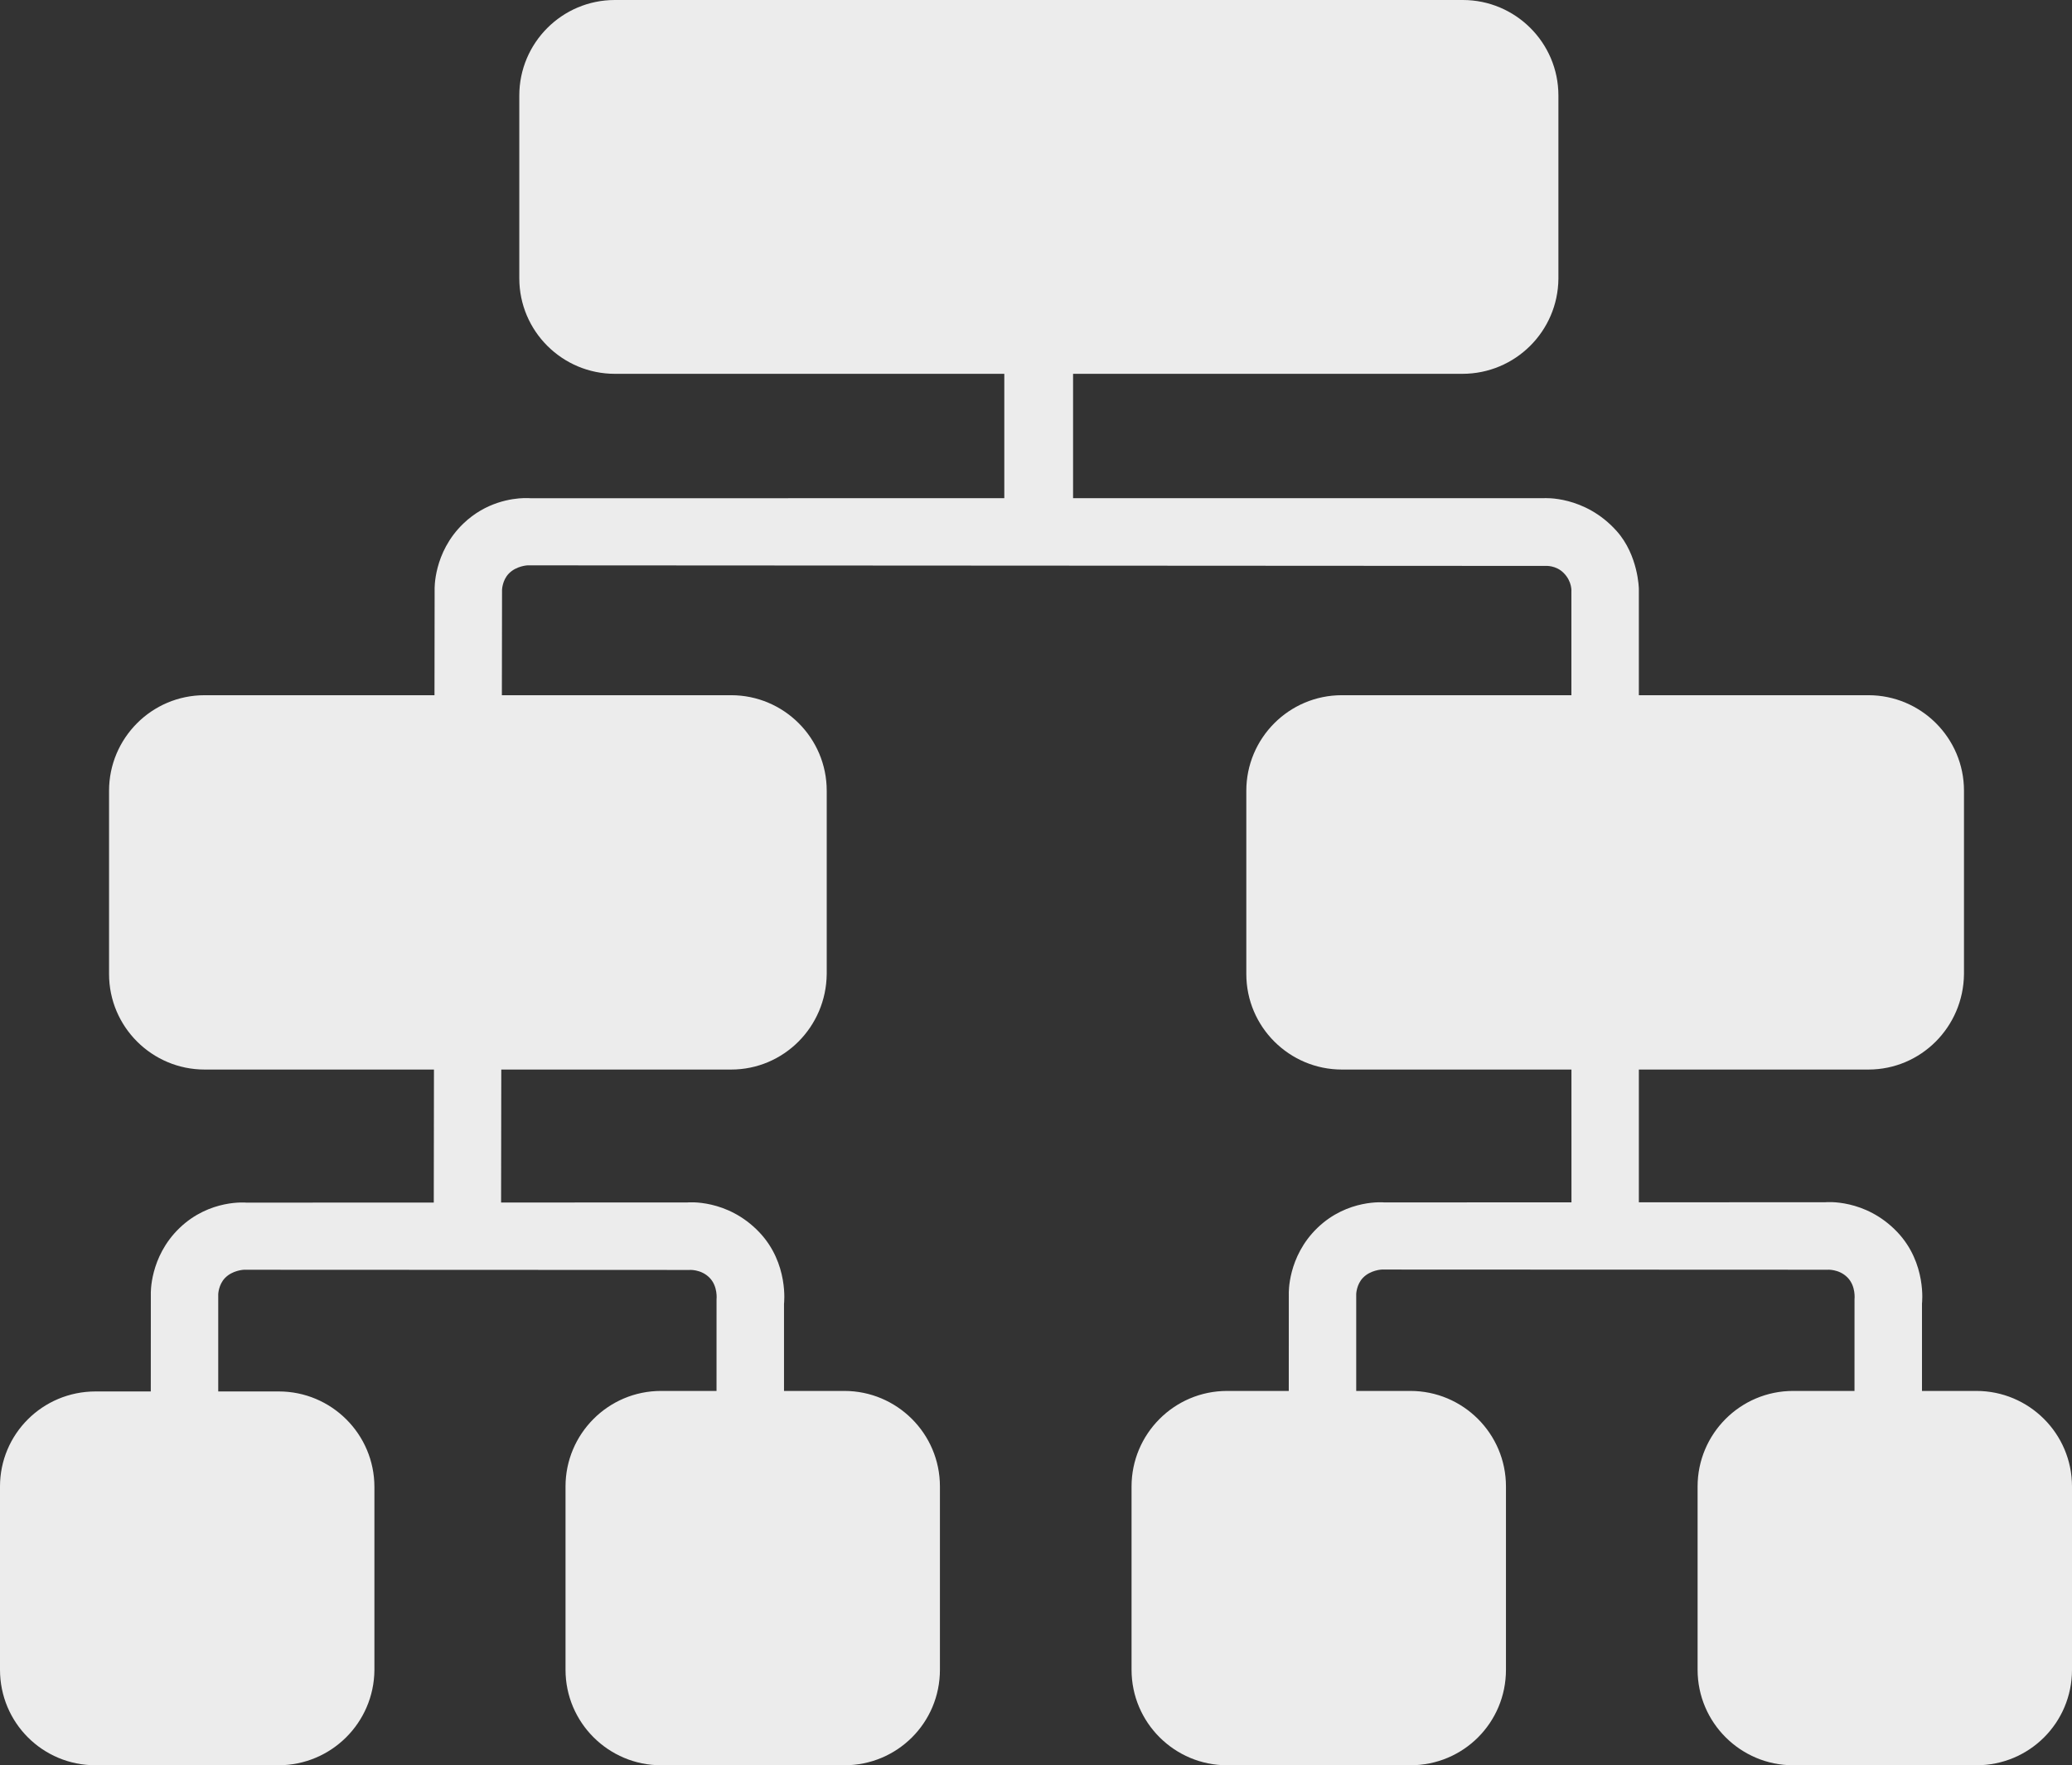
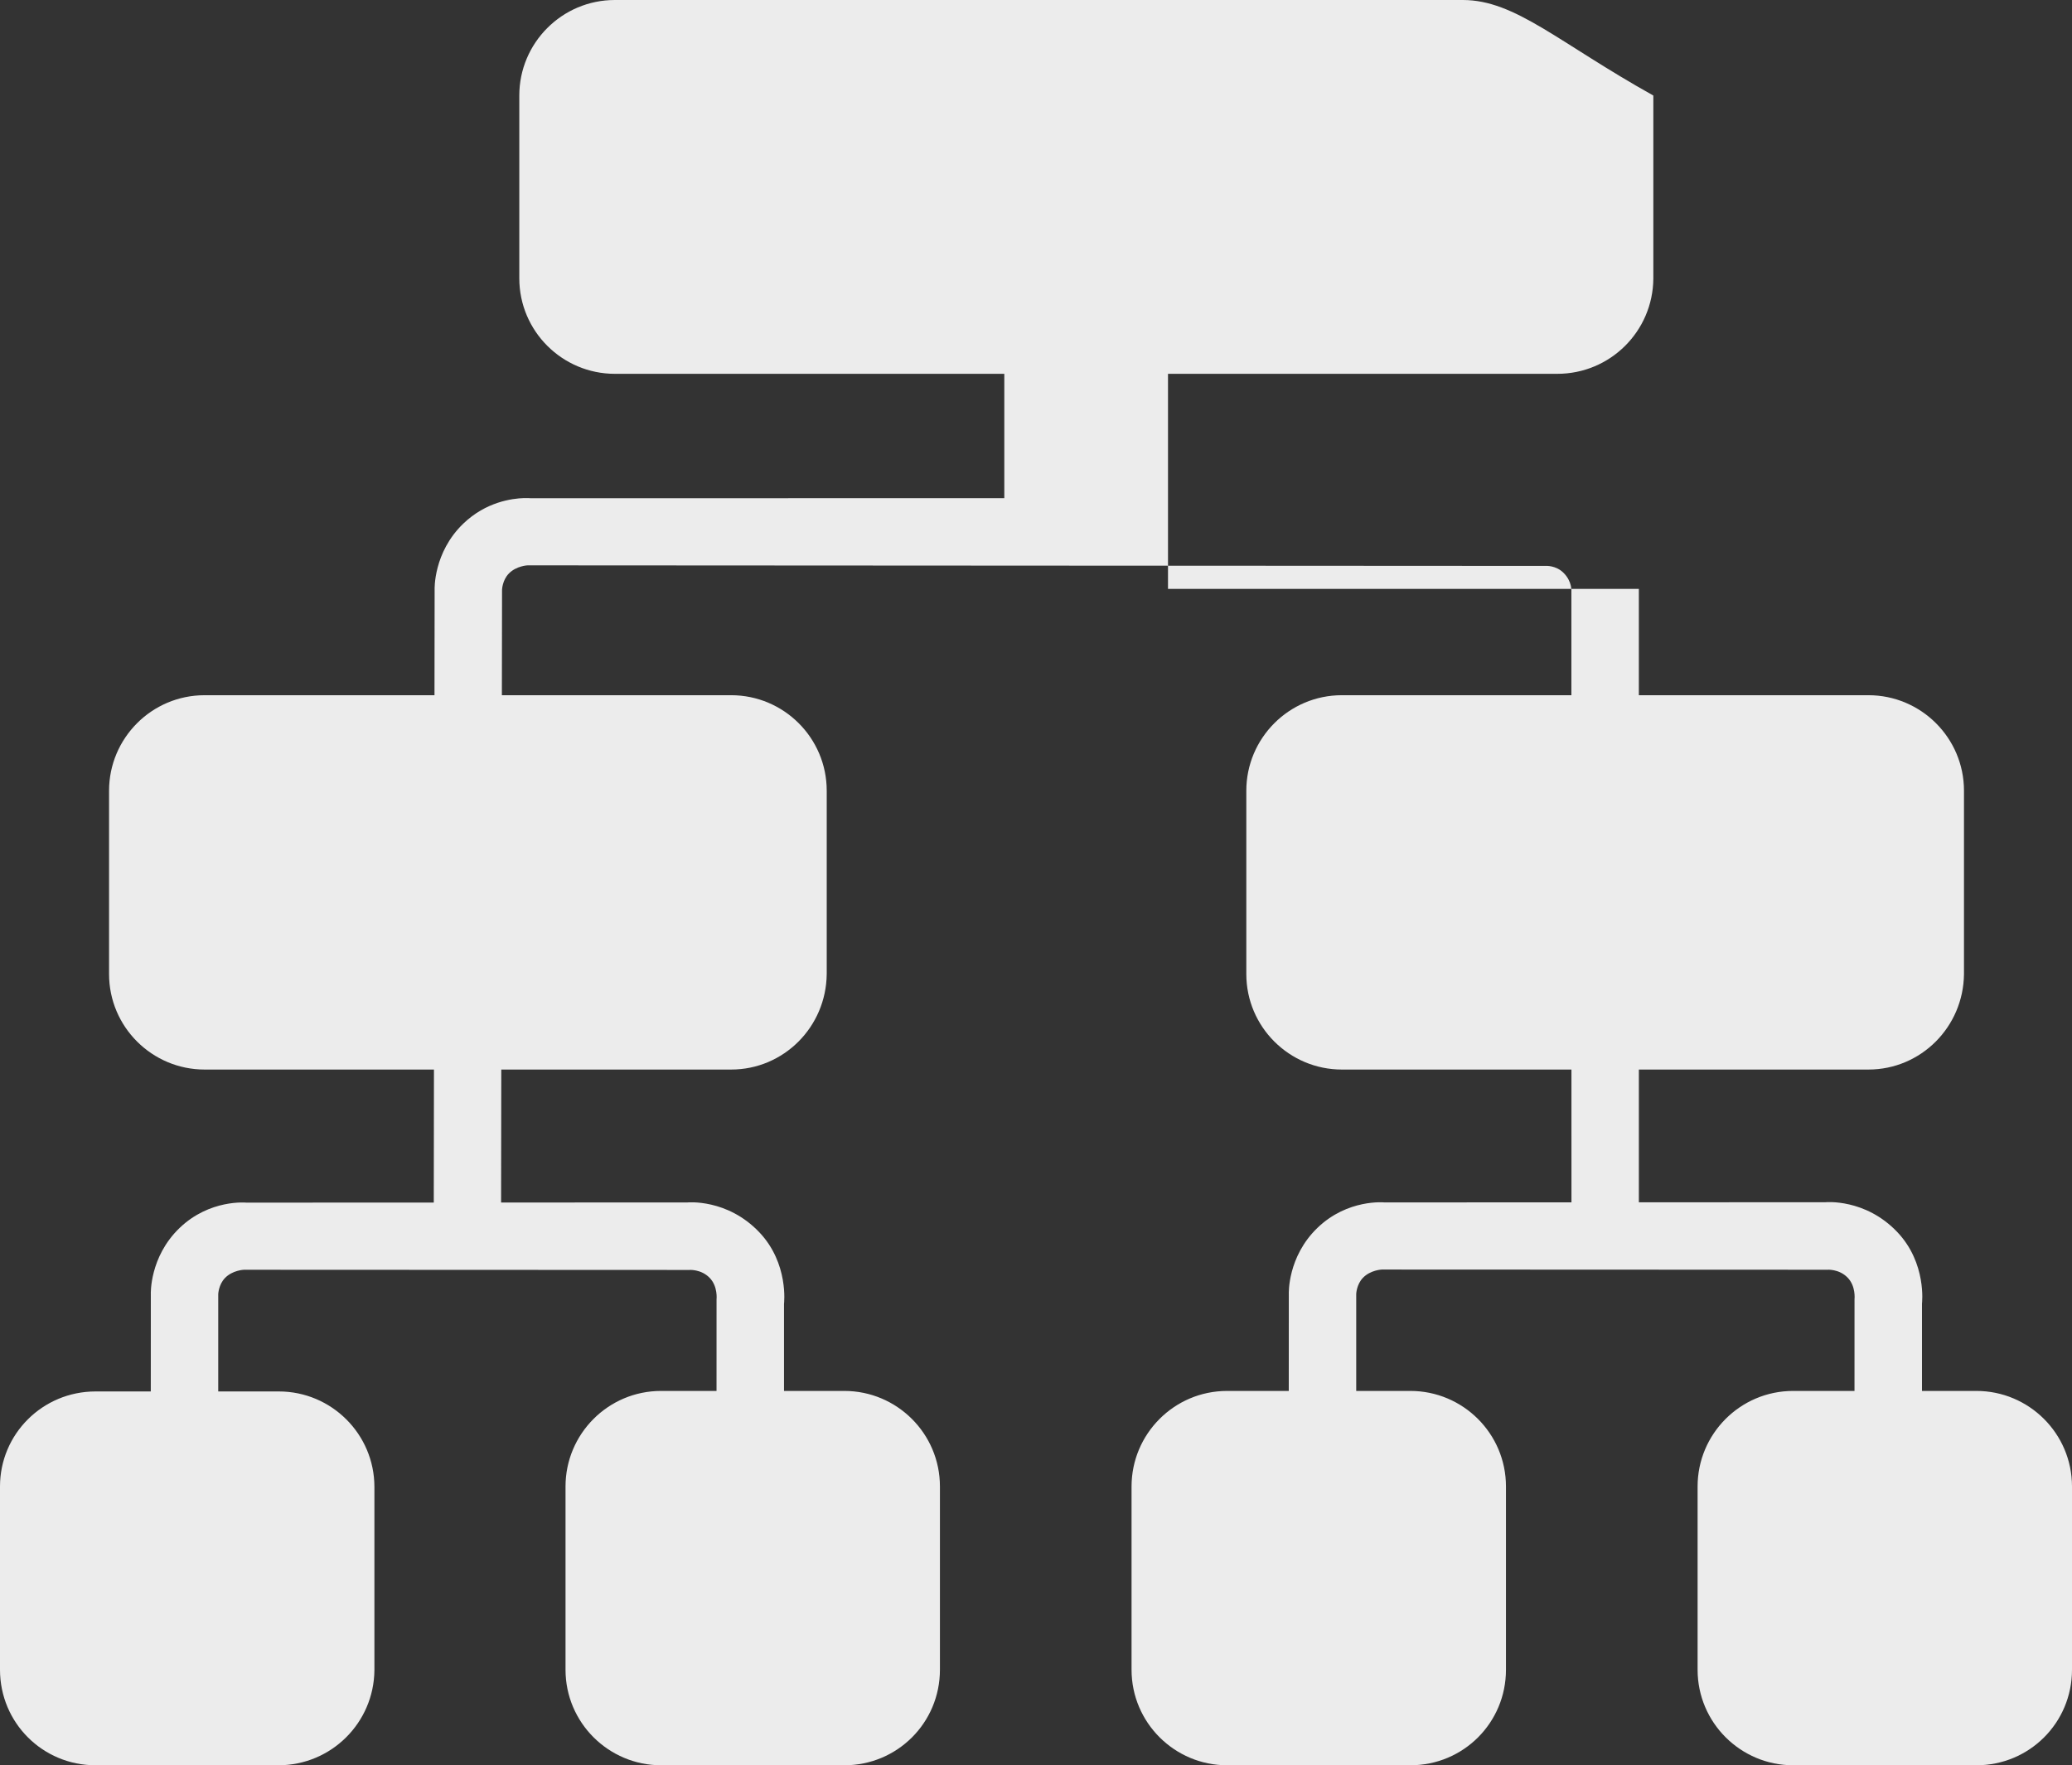
<svg xmlns="http://www.w3.org/2000/svg" xmlns:ns1="http://sodipodi.sourceforge.net/DTD/sodipodi-0.dtd" xmlns:ns2="http://www.inkscape.org/namespaces/inkscape" width="399" height="340" viewBox="0 0 399 340" version="1.1" xml:space="preserve" style="clip-rule:evenodd;fill-rule:evenodd;stroke-miterlimit:10" id="svg9101" ns1:docname="data_analysis.svg" ns2:version="1.2 (dc2aeda, 2022-05-15)">
  <rect x="0" y="0" width="399" height="340" fill="#333333" stroke="none" />
  <defs id="defs9105" />
  <ns1:namedview id="namedview9103" pagecolor="#ffffff" bordercolor="#000000" borderopacity="0.25" ns2:showpageshadow="2" ns2:pageopacity="0.0" ns2:pagecheckerboard="0" ns2:deskcolor="#d1d1d1" showgrid="false" ns2:zoom="0.72587594" ns2:cx="59.238773" ns2:cy="132.254" ns2:window-width="1405" ns2:window-height="740" ns2:window-x="0" ns2:window-y="25" ns2:window-maximized="0" ns2:current-layer="svg9101" />
-   <path id="path13287-52" style="clip-rule:evenodd;fill:#ececec;fill-opacity:1;fill-rule:evenodd;stroke:none;stroke-width:2.109;stroke-miterlimit:10" d="M 118.4,0 C 108.2,0 100,8.3 100,18.4 V 53.6 C 100,63.8 108.3,72 118.4,72 h 74.996 v 23.955 l -91.305,0.004 c 0,0 -0.439,-0.044 -1.191,-0.023 -2.256,0.063 -7.315,0.714 -11.676,4.908 -5.815,5.593 -5.529,12.717 -5.529,12.717 l -0.027,20.34 H 39.4 C 29.2,133.9 21,142.201 21,152.301 v 35.299 C 21,197.8 29.3,206 39.4,206 h 44.166 l -0.035,25.617 -36.088,0.016 c 0,0 -7.052,-0.708 -12.867,4.885 -5.815,5.593 -5.531,12.715 -5.531,12.715 L 29.037,268 H 18.4 C 8.2,268 0,276.201 0,286.301 v 35.299 C 0,331.8 8.2,340 18.4,340 h 35.199 c 10.2,0 18.4,-8.201 18.5,-18.301 V 286.4 C 72.1,276.2 63.799,268 53.699,268 H 42.025 v -18.736 c 0,0 0.056,-1.828 1.303,-3.117 1.451,-1.501 3.617,-1.584 3.617,-1.584 l 85.76,0.037 c 0,0 2.269,-0.202 3.943,1.512 1.628,1.666 1.334,4.16 1.334,4.16 l -0.004,17.629 h -10.678 c -10.2,0 -18.4,8.3 -18.4,18.4 v 35.299 c 0,10.2 8.3,18.4 18.4,18.4 h 35.299 C 172.8,340 181,331.8 181,321.6 v -35.299 c 0,-10.2 -8.3,-18.4 -18.4,-18.4 h -11.625 v -16.785 c 0,0 0.959,-7.776 -4.77,-13.791 -6.181,-6.49 -13.82,-5.729 -13.82,-5.729 l -40.191,0.018 4.299,-0.004 L 96.531,206 h 44.27 c 10.1,0 18.298,-8.2 18.398,-18.4 v -35.299 c 0,-10.2 -8.298,-18.4 -18.398,-18.4 H 96.645 l 0.031,-20.311 c 0,0 0.054,-1.826 1.301,-3.115 1.451,-1.501 3.617,-1.586 3.617,-1.586 L 297.709,109 c 0,0 1.917,-0.142 3.406,1.359 1.688,1.702 1.484,3.629 1.484,3.629 l 0.002,19.912 H 258.4 C 248.2,133.9 240,142.201 240,152.301 v 35.299 C 240,197.8 248.3,206 258.4,206 h 44.209 l 0.004,25.576 -36.033,0.016 c 0,0 -7.052,-0.708 -12.867,4.885 -5.815,5.593 -5.529,12.715 -5.529,12.715 l -0.008,18.709 h -11.875 c -10.2,0 -18.4,8.3 -18.4,18.4 v 35.299 c 0,10.2 8.3,18.4 18.4,18.4 h 35.299 C 281.8,340 290,331.8 290,321.6 v -35.299 c 0,-10.2 -8.3,-18.4 -18.4,-18.4 h -10.436 v -18.678 c 0,0 0.054,-1.828 1.301,-3.117 1.451,-1.501 3.617,-1.584 3.617,-1.584 l 85.76,0.037 c 0,0 2.269,-0.202 3.943,1.512 1.628,1.666 1.334,4.16 1.334,4.16 l -0.004,17.67 h -11.814 c -10.2,0 -18.4,8.3 -18.4,18.4 v 35.299 c 0,10.2 8.3,18.4 18.4,18.4 h 35.299 C 390.8,340 399,331.8 399,321.6 v -35.299 c 0,-10.2 -8.3,-18.4 -18.4,-18.4 h -10.488 v -16.826 c 0,0 0.959,-7.776 -4.77,-13.791 -6.181,-6.49 -13.82,-5.729 -13.82,-5.729 l -35.93,0.016 V 206 h 44.209 c 10.1,0 18.298,-8.2 18.398,-18.4 v -35.299 c 0,-10.2 -8.298,-18.4 -18.398,-18.4 h -44.211 v -20.48 c 0,0 -0.083,-6.461 -4.287,-11.154 -6.154,-6.87 -13.992,-6.316 -13.992,-6.316 l -90.672,0.004 V 72 h 74.961 c 10.2,0 18.4,-8.201 18.5,-18.301 V 18.4 C 300.1,8.2 291.799,0 281.699,0 Z" />
+   <path id="path13287-52" style="clip-rule:evenodd;fill:#ececec;fill-opacity:1;fill-rule:evenodd;stroke:none;stroke-width:2.109;stroke-miterlimit:10" d="M 118.4,0 C 108.2,0 100,8.3 100,18.4 V 53.6 C 100,63.8 108.3,72 118.4,72 h 74.996 v 23.955 l -91.305,0.004 c 0,0 -0.439,-0.044 -1.191,-0.023 -2.256,0.063 -7.315,0.714 -11.676,4.908 -5.815,5.593 -5.529,12.717 -5.529,12.717 l -0.027,20.34 H 39.4 C 29.2,133.9 21,142.201 21,152.301 v 35.299 C 21,197.8 29.3,206 39.4,206 h 44.166 l -0.035,25.617 -36.088,0.016 c 0,0 -7.052,-0.708 -12.867,4.885 -5.815,5.593 -5.531,12.715 -5.531,12.715 L 29.037,268 H 18.4 C 8.2,268 0,276.201 0,286.301 v 35.299 C 0,331.8 8.2,340 18.4,340 h 35.199 c 10.2,0 18.4,-8.201 18.5,-18.301 V 286.4 C 72.1,276.2 63.799,268 53.699,268 H 42.025 v -18.736 c 0,0 0.056,-1.828 1.303,-3.117 1.451,-1.501 3.617,-1.584 3.617,-1.584 l 85.76,0.037 c 0,0 2.269,-0.202 3.943,1.512 1.628,1.666 1.334,4.16 1.334,4.16 l -0.004,17.629 h -10.678 c -10.2,0 -18.4,8.3 -18.4,18.4 v 35.299 c 0,10.2 8.3,18.4 18.4,18.4 h 35.299 C 172.8,340 181,331.8 181,321.6 v -35.299 c 0,-10.2 -8.3,-18.4 -18.4,-18.4 h -11.625 v -16.785 c 0,0 0.959,-7.776 -4.77,-13.791 -6.181,-6.49 -13.82,-5.729 -13.82,-5.729 l -40.191,0.018 4.299,-0.004 L 96.531,206 h 44.27 c 10.1,0 18.298,-8.2 18.398,-18.4 v -35.299 c 0,-10.2 -8.298,-18.4 -18.398,-18.4 H 96.645 l 0.031,-20.311 c 0,0 0.054,-1.826 1.301,-3.115 1.451,-1.501 3.617,-1.586 3.617,-1.586 L 297.709,109 c 0,0 1.917,-0.142 3.406,1.359 1.688,1.702 1.484,3.629 1.484,3.629 l 0.002,19.912 H 258.4 C 248.2,133.9 240,142.201 240,152.301 v 35.299 C 240,197.8 248.3,206 258.4,206 h 44.209 l 0.004,25.576 -36.033,0.016 c 0,0 -7.052,-0.708 -12.867,4.885 -5.815,5.593 -5.529,12.715 -5.529,12.715 l -0.008,18.709 h -11.875 c -10.2,0 -18.4,8.3 -18.4,18.4 v 35.299 c 0,10.2 8.3,18.4 18.4,18.4 h 35.299 C 281.8,340 290,331.8 290,321.6 v -35.299 c 0,-10.2 -8.3,-18.4 -18.4,-18.4 h -10.436 v -18.678 c 0,0 0.054,-1.828 1.301,-3.117 1.451,-1.501 3.617,-1.584 3.617,-1.584 l 85.76,0.037 c 0,0 2.269,-0.202 3.943,1.512 1.628,1.666 1.334,4.16 1.334,4.16 l -0.004,17.67 h -11.814 c -10.2,0 -18.4,8.3 -18.4,18.4 v 35.299 c 0,10.2 8.3,18.4 18.4,18.4 h 35.299 C 390.8,340 399,331.8 399,321.6 v -35.299 c 0,-10.2 -8.3,-18.4 -18.4,-18.4 h -10.488 v -16.826 c 0,0 0.959,-7.776 -4.77,-13.791 -6.181,-6.49 -13.82,-5.729 -13.82,-5.729 l -35.93,0.016 V 206 h 44.209 c 10.1,0 18.298,-8.2 18.398,-18.4 v -35.299 c 0,-10.2 -8.298,-18.4 -18.398,-18.4 h -44.211 v -20.48 l -90.672,0.004 V 72 h 74.961 c 10.2,0 18.4,-8.201 18.5,-18.301 V 18.4 C 300.1,8.2 291.799,0 281.699,0 Z" />
  <g transform="translate(-109.1,-161.6)" id="g9077">
        
    </g>
  <g transform="translate(-219.1,-26)" id="g9083" style="stroke:#a25768;stroke-opacity:1">
        
    </g>
</svg>